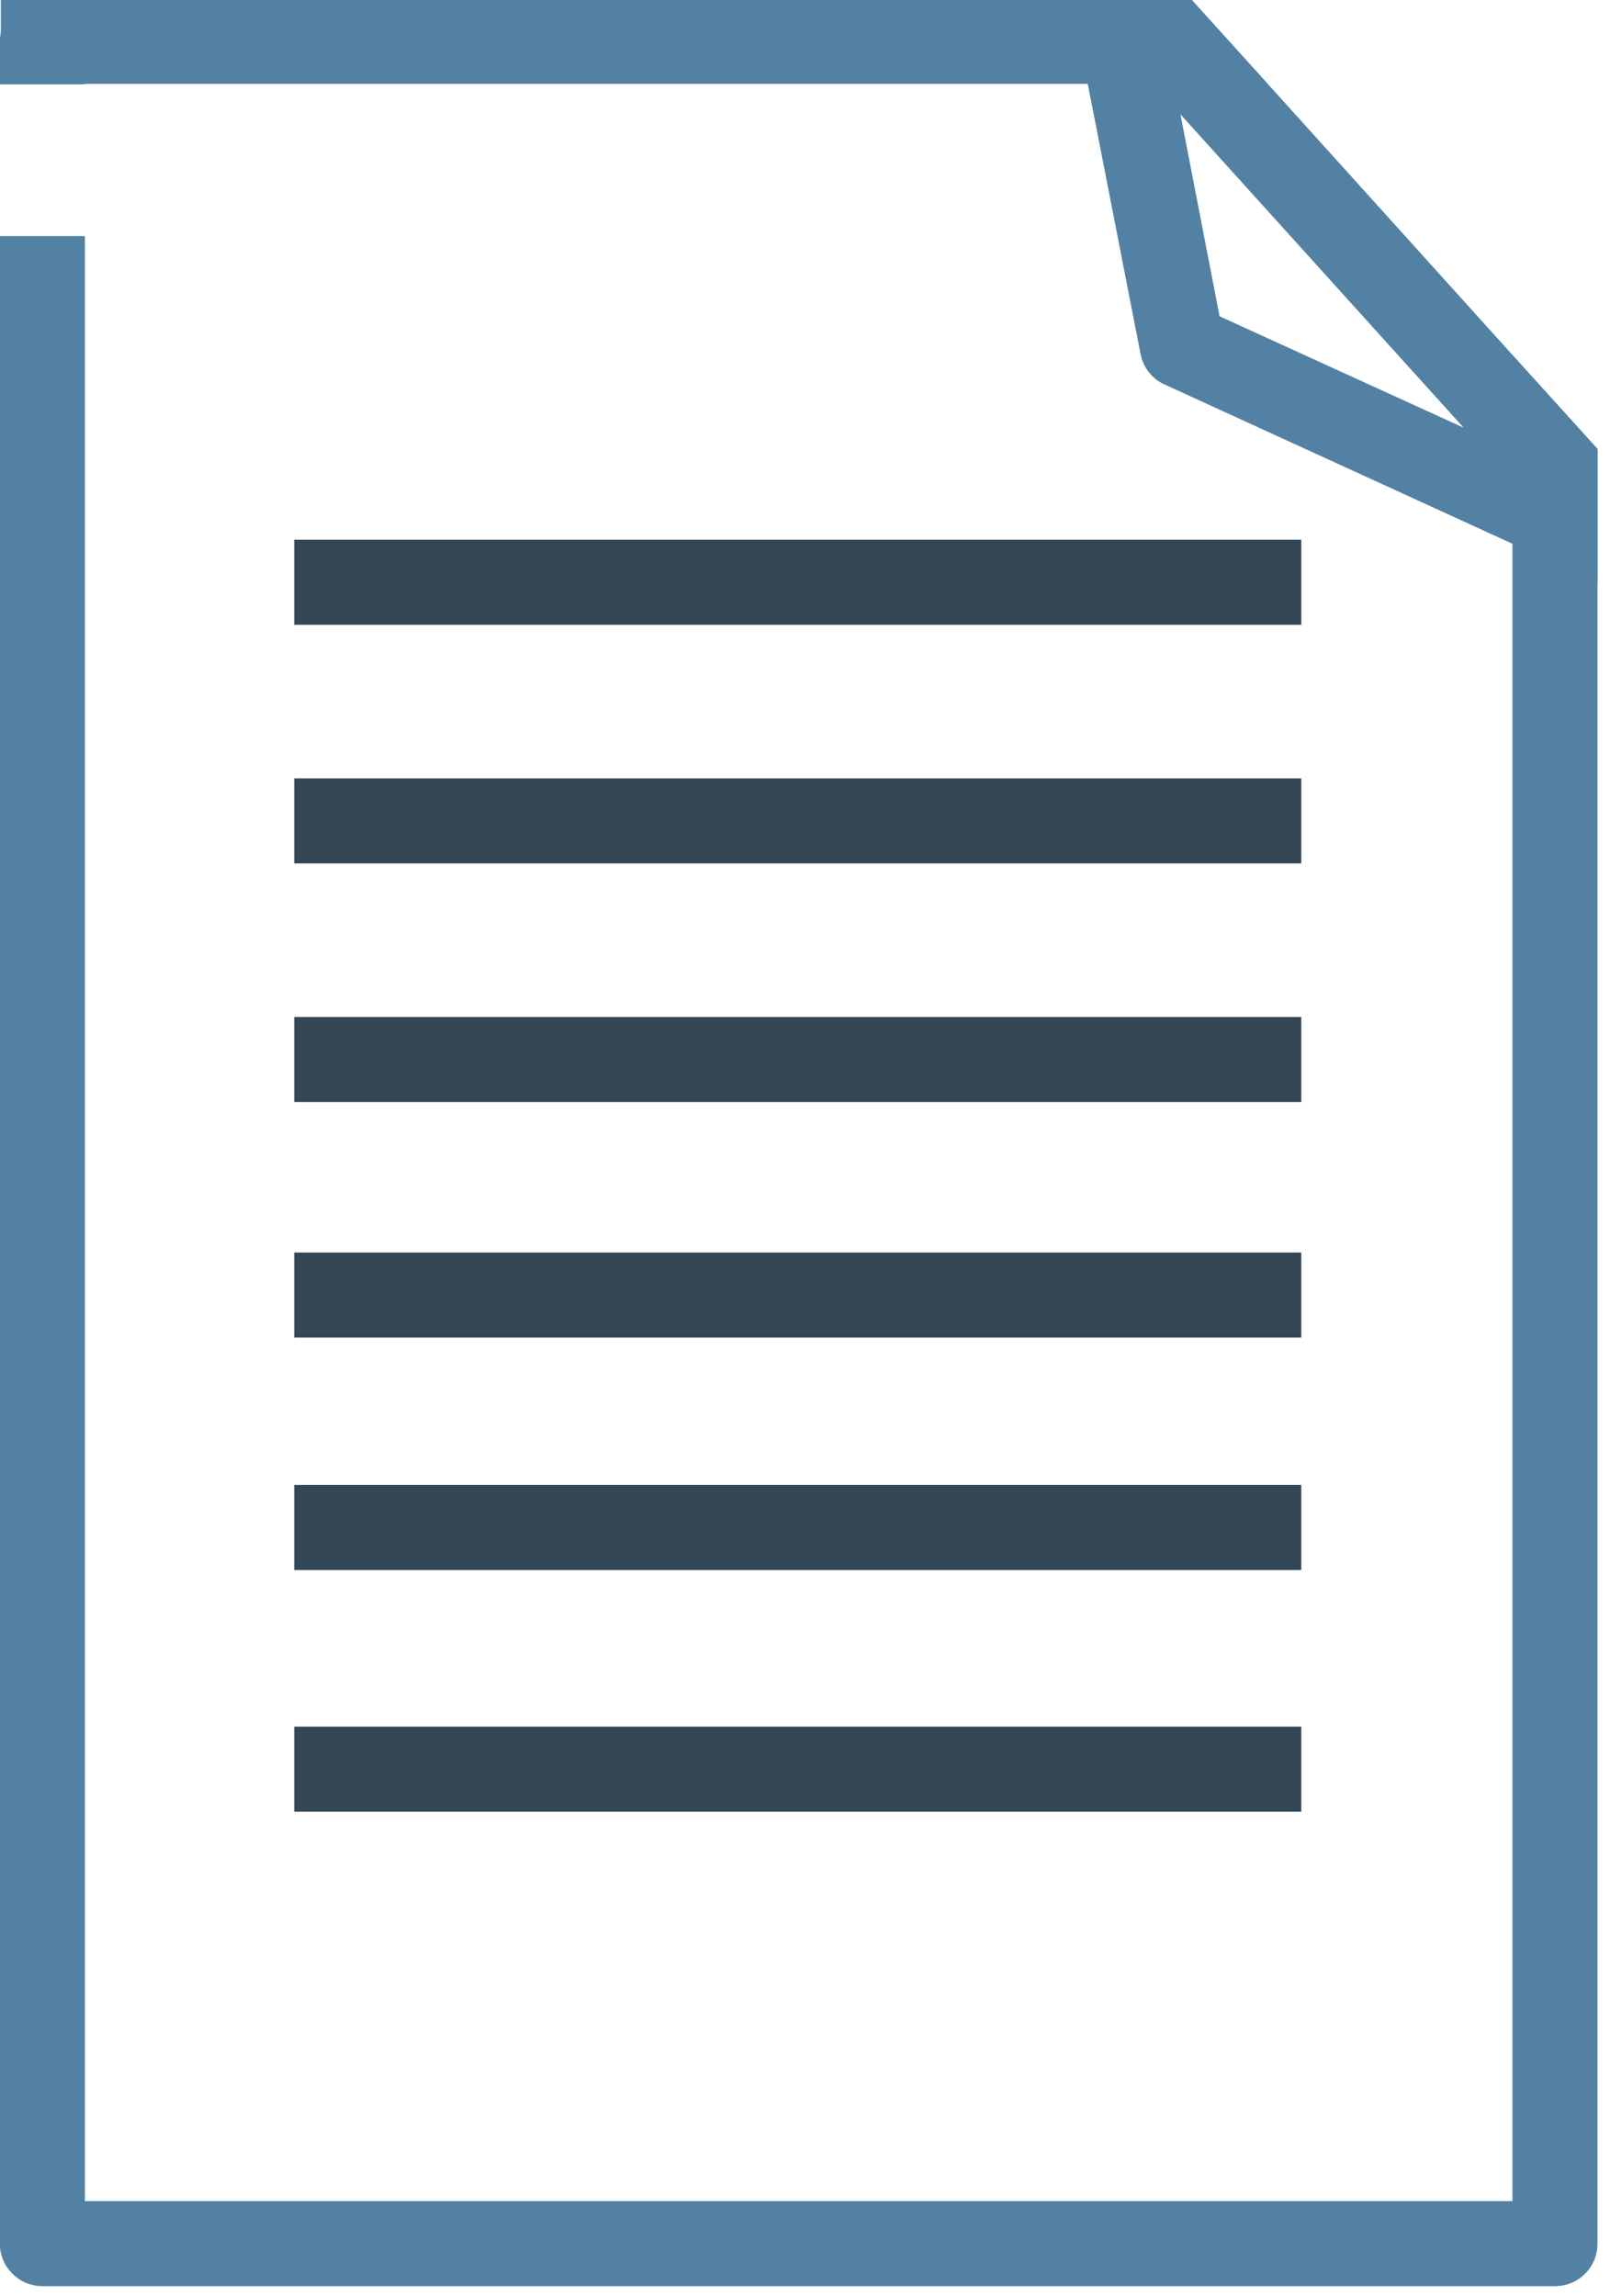
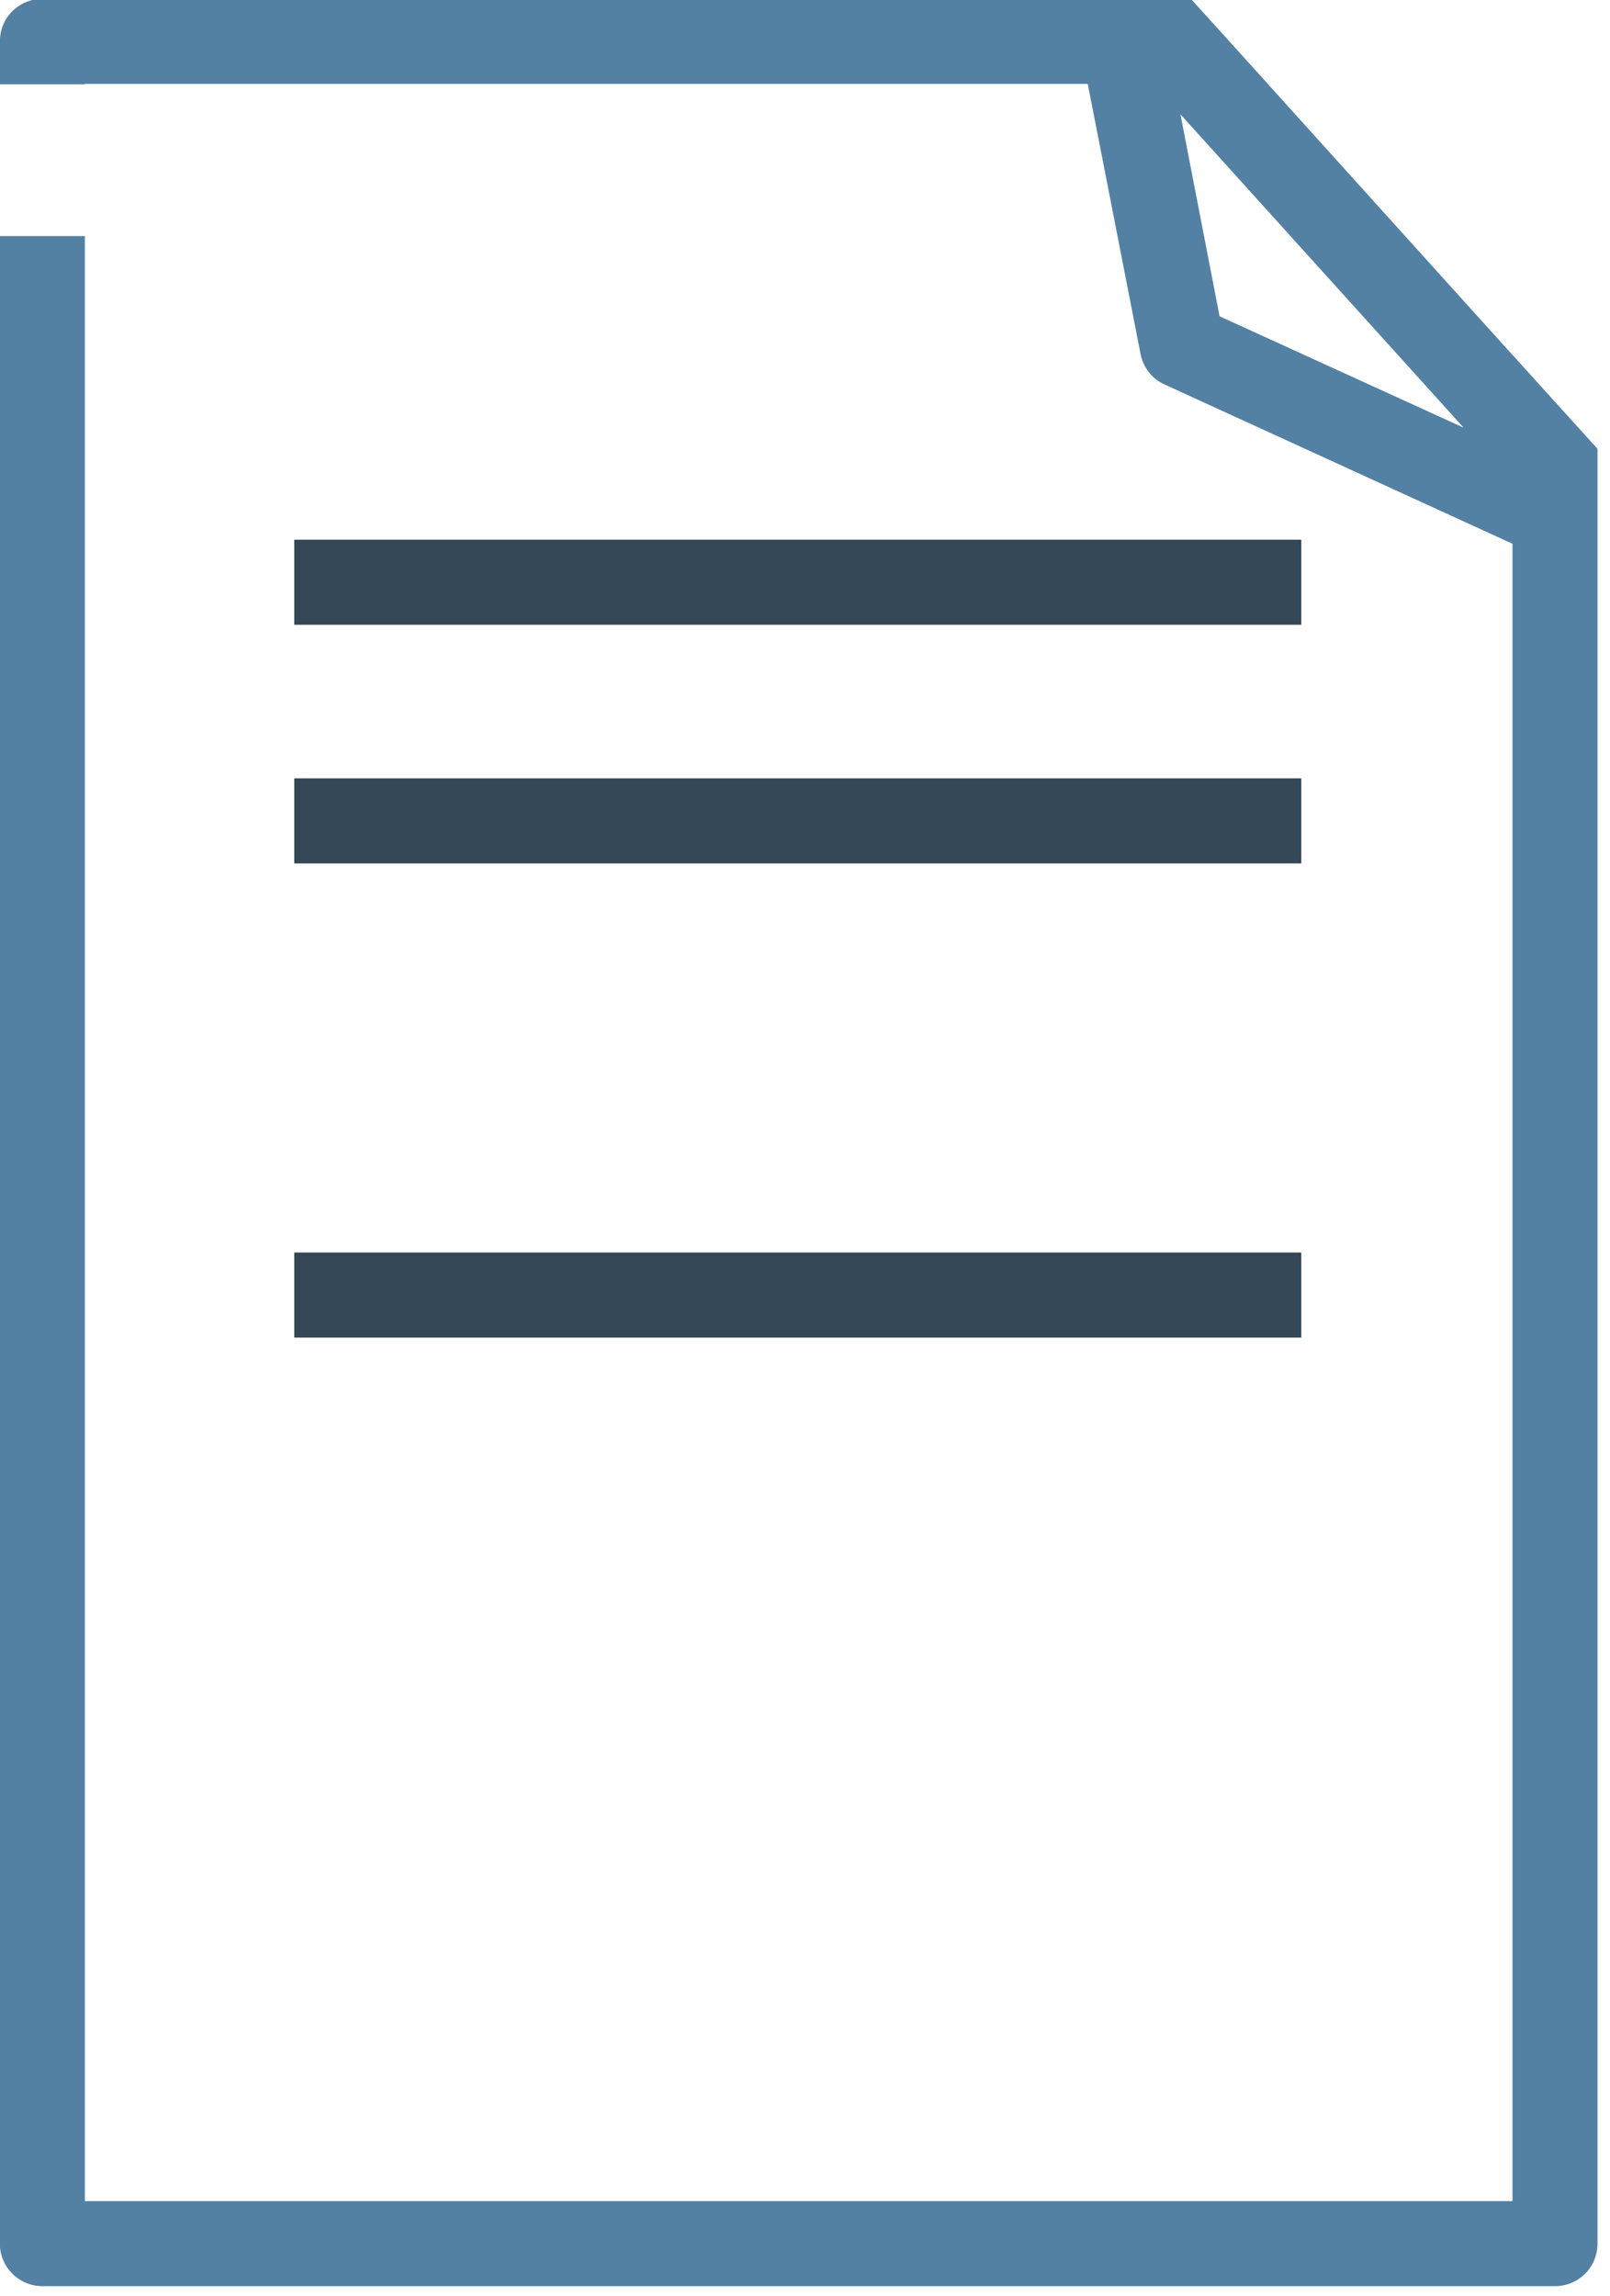
<svg xmlns="http://www.w3.org/2000/svg" width="100%" height="100%" viewBox="0 0 101 144" version="1.1" xml:space="preserve" style="fill-rule:evenodd;clip-rule:evenodd;stroke-linejoin:round;stroke-miterlimit:2;">
  <g transform="matrix(1,0,0,1,-2790.64,-659.687)">
    <g transform="matrix(1,0,0,1.21,2021.27,0)">
      <g transform="matrix(1,0,0,1.527,0,34.443)">
        <g transform="matrix(2.667,0,0,1.443,844.063,412.075)">
          <path d="M0,-53.8L-27.01,-53.8C-27.49,-53.8 -27.9,-53.46 -27.99,-53C-28,-52.94 -28.01,-52.87 -28.01,-52.8L-28.01,-51.79L-26.01,-51.79L-26.01,-51.8L1.81,-51.8L0,-53.8ZM7.57,-45.42L7.57,-2L-26.01,-2L-26.01,-48.22L-28.01,-48.22L-28.01,-1C-28.01,-0.45 -27.56,0 -27.01,0L8.57,0C9.13,0 9.57,-0.45 9.57,-1L9.57,-43.21L7.57,-45.42Z" style="fill:rgb(83,129,164);fill-rule:nonzero;" />
        </g>
        <g transform="matrix(2.667,0,0,1.443,784.864,337.323)">
-           <path d="M0,-2L-5.79,-2L-5.79,0L1,0C1.56,0 2.01,-0.45 2.01,-1L0,-2Z" style="fill:rgb(83,129,164);fill-rule:nonzero;" />
-         </g>
+           </g>
        <g transform="matrix(-2.667,0,0,1.443,1363.76,265.629)">
          <rect x="192.26" y="60.409" width="23.687" height="2.001" style="fill:rgb(51,71,86);" />
        </g>
        <g transform="matrix(-2.667,0,0,1.443,1363.76,281.829)">
          <rect x="192.26" y="54.796" width="23.687" height="2.001" style="fill:rgb(51,71,86);" />
        </g>
        <g transform="matrix(-2.667,0,0,1.443,1363.76,298.026)">
-           <rect x="192.26" y="49.184" width="23.687" height="2.001" style="fill:rgb(51,71,86);" />
-         </g>
+           </g>
        <g transform="matrix(-2.667,0,0,1.443,1363.76,314.013)">
          <rect x="192.26" y="43.645" width="23.687" height="2.001" style="fill:rgb(51,71,86);" />
        </g>
        <g transform="matrix(-2.667,0,0,1.443,1363.76,329.791)">
-           <rect x="192.26" y="38.178" width="23.687" height="2.001" style="fill:rgb(51,71,86);" />
-         </g>
+           </g>
        <g transform="matrix(-2.667,0,0,1.443,1363.76,346.196)">
-           <rect x="192.26" y="32.494" width="23.687" height="2.001" style="fill:rgb(51,71,86);" />
-         </g>
+           </g>
        <g transform="matrix(2.667,0,0,1.443,845.877,343.486)">
-           <path d="M0,1.199L-0.92,-3.551L5.74,3.819L0,1.199ZM6.89,2.109L1.13,-4.271L-0.68,-6.271L-3.49,-6.271L-3.1,-4.271L-3.1,-4.261L-2.86,-3.04L-1.86,2.079C-1.8,2.399 -1.59,2.67 -1.3,2.8L6.89,6.55L8.89,7.47L8.89,4.319L6.89,2.109Z" style="fill:rgb(83,129,164);fill-rule:nonzero;" />
+           <path d="M0,1.199L-0.92,-3.551L5.74,3.819L0,1.199ZM6.89,2.109L1.13,-4.271L-0.68,-6.271L-3.49,-6.271L-3.1,-4.271L-3.1,-4.261L-2.86,-3.04L-1.86,2.079C-1.8,2.399 -1.59,2.67 -1.3,2.8L6.89,6.55L8.89,4.319L6.89,2.109Z" style="fill:rgb(83,129,164);fill-rule:nonzero;" />
        </g>
      </g>
    </g>
  </g>
</svg>